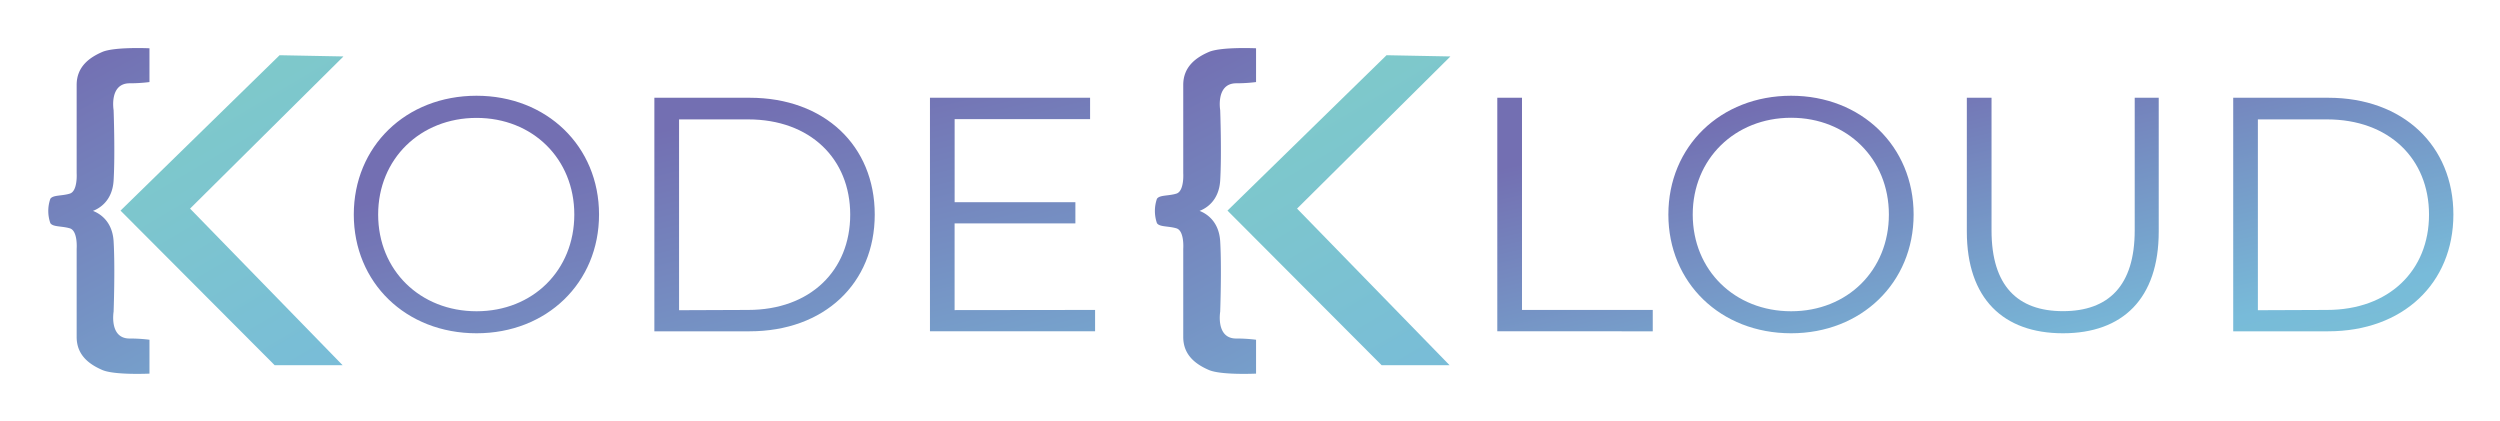
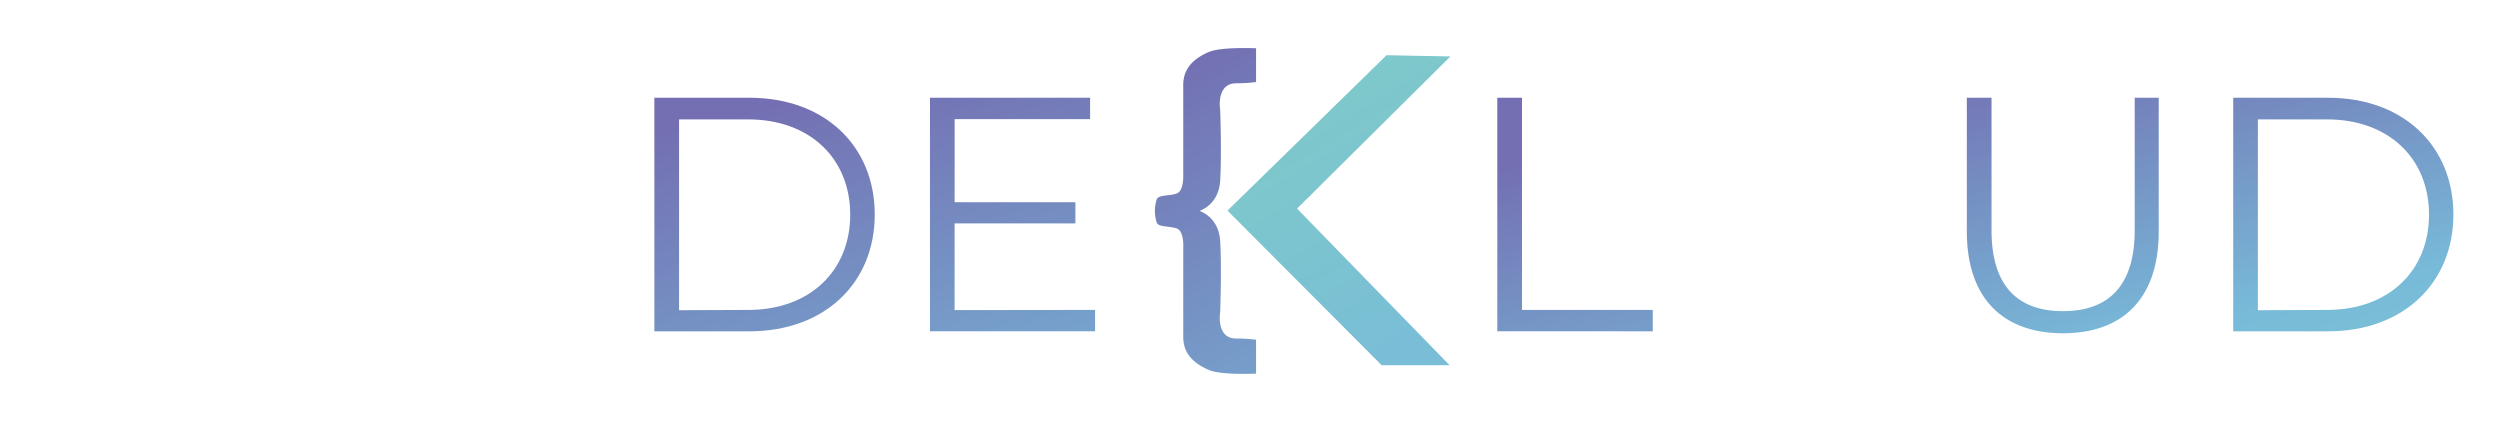
<svg xmlns="http://www.w3.org/2000/svg" xmlns:xlink="http://www.w3.org/1999/xlink" role="img" viewBox="-14.13 -14.13 734.76 123.76">
  <title>KodeKloud (KCSP) logo</title>
  <linearGradient id="a" x1="857.62" x2="716.54" y1="769.29" y2="504.36" gradientUnits="userSpaceOnUse">
    <stop offset="0" stop-color="#80cdc6" />
    <stop offset=".51" stop-color="#78bbd9" />
    <stop offset="1" stop-color="#736fb2" />
  </linearGradient>
  <linearGradient id="c" x1="1182.85" x2="1041.77" y1="769.29" y2="504.36" xlink:href="#a" />
  <linearGradient id="b" x1="32.58" x2="158.26" y1="-11.11" y2="201.03" gradientUnits="userSpaceOnUse">
    <stop offset="0" stop-color="#80cdc6" />
    <stop offset=".51" stop-color="#78bbd9" />
    <stop offset=".8" stop-color="#758cc1" />
    <stop offset="1" stop-color="#736fb2" />
  </linearGradient>
  <linearGradient id="d" x1="357.93" x2="483.61" y1="-11.11" y2="201.03" xlink:href="#b" />
  <linearGradient id="e" x1="903.56" x2="840.28" y1="793.11" y2="535.51" xlink:href="#a" />
  <linearGradient id="f" x1="979.98" x2="916.69" y1="774.33" y2="516.73" xlink:href="#a" />
  <linearGradient id="g" x1="1051.47" x2="988.19" y1="756.77" y2="499.17" xlink:href="#a" />
  <linearGradient id="h" x1="1196.81" x2="1154.92" y1="712.06" y2="530.23" xlink:href="#a" />
  <linearGradient id="i" x1="1263.92" x2="1222.03" y1="696.6" y2="514.77" xlink:href="#a" />
  <linearGradient id="j" x1="1342.43" x2="1300.54" y1="678.51" y2="496.68" xlink:href="#a" />
  <linearGradient id="k" x1="1414.8" x2="1372.9" y1="661.84" y2="480.01" xlink:href="#a" />
-   <path fill="url(#a)" d="M740.87 507.83a46.55 46.55 0 0 0 6-.36v-9.93s-10.29-.47-13.87 1.08-7.53 4.19-7.53 9.69v25.94s.35 5.26-2 6-5 .36-5.74 1.55a10.83 10.83 0 0 0 0 7.11c.72 1.19 3.35.83 5.74 1.55s2 6 2 6v25.94c0 5.5 3.94 8.13 7.53 9.69s13.87 1.07 13.87 1.07v-9.96a46.55 46.55 0 0 0-6-.36c-5.86-.12-4.54-7.89-4.54-7.89s.47-12.79 0-20.68c-.37-6.1-4.3-8.26-6.07-8.94 1.77-.67 5.7-2.84 6.07-8.93.47-7.89 0-20.68 0-20.68s-1.33-7.72 4.54-7.89z" transform="translate(-717.07 -497.48)" />
  <path fill="url(#c)" d="M1066.1 507.83a46.55 46.55 0 0 0 6-.36v-9.93s-10.29-.47-13.87 1.08-7.53 4.19-7.53 9.69v25.94s.35 5.26-2 6-5 .36-5.74 1.55a11 11 0 0 0 0 7.11c.72 1.19 3.35.83 5.74 1.55s2 6 2 6v25.94c0 5.5 3.94 8.13 7.53 9.69s13.87 1.07 13.87 1.07v-9.96a46.55 46.55 0 0 0-6-.36c-5.86-.12-4.54-7.89-4.54-7.89s.47-12.79 0-20.68c-.37-6.1-4.3-8.26-6.07-8.94 1.77-.67 5.7-2.84 6.07-8.93.47-7.89 0-20.68 0-20.68s-1.32-7.72 4.54-7.89z" transform="translate(-717.07 -497.48)" />
-   <path fill="url(#b)" d="M86.81 2.46L68.04 2.1 21.29 47.77 66.6 93.21h19.97L41.73 47.18z" />
  <path fill="url(#d)" d="M412.15 2.46l-18.77-.36-46.75 45.67 45.31 45.44h19.97l-44.83-46.03z" />
-   <path fill="url(#e)" d="M806.92 546.4c0-20 15.29-34.91 36.08-34.91 20.59 0 36 14.81 36 34.91s-15.39 34.9-36 34.9c-20.79 0-36.08-14.9-36.08-34.9zm64.81 0c0-16.4-12.26-28.4-28.73-28.4s-28.92 12-28.92 28.4 12.35 28.43 28.92 28.43 28.73-12.06 28.73-28.43z" transform="translate(-717.07 -497.48)" />
  <path fill="url(#f)" d="M895.26 512.08h28c22 0 36.77 14.12 36.77 34.32s-14.81 34.32-36.77 34.32h-28zm27.56 62.36c18.23 0 30-11.57 30-28s-11.77-28-30-28h-20.3v56.08z" transform="translate(-717.07 -497.48)" />
  <path fill="url(#g)" d="M1024.79 574.44v6.28h-48.53v-68.64h47.06v6.28h-39.81v24.41H1019V549h-35.5v25.49z" transform="translate(-717.07 -497.48)" />
  <path fill="url(#h)" d="M1143 512.08h7.26v62.36h38.43v6.28H1143z" transform="translate(-717.07 -497.48)" />
-   <path fill="url(#i)" d="M1193.28 546.4c0-20 15.3-34.91 36.08-34.91 20.59 0 36 14.81 36 34.91s-15.4 34.9-36 34.9c-20.78 0-36.08-14.9-36.08-34.9zm64.81 0c0-16.37-12.25-28.44-28.73-28.44s-28.92 12.07-28.92 28.44 12.35 28.43 28.92 28.43 28.73-12.06 28.73-28.43z" transform="translate(-717.07 -497.48)" />
  <path fill="url(#j)" d="M1281 551.4v-39.32h7.26v39c0 16.27 7.64 23.72 21 23.72s21.08-7.45 21.08-23.72v-39h7.06v39.32c0 19.71-10.59 29.9-28.14 29.9S1281 571.11 1281 551.4z" transform="translate(-717.07 -497.48)" />
  <path fill="url(#k)" d="M1359.29 512.08h27.94c22 0 36.77 14.12 36.77 34.32s-14.81 34.32-36.77 34.32h-27.94zm27.55 62.36c18.24 0 30-11.57 30-28s-11.76-28-30-28h-20.3v56.08z" transform="translate(-717.07 -497.48)" />
</svg>